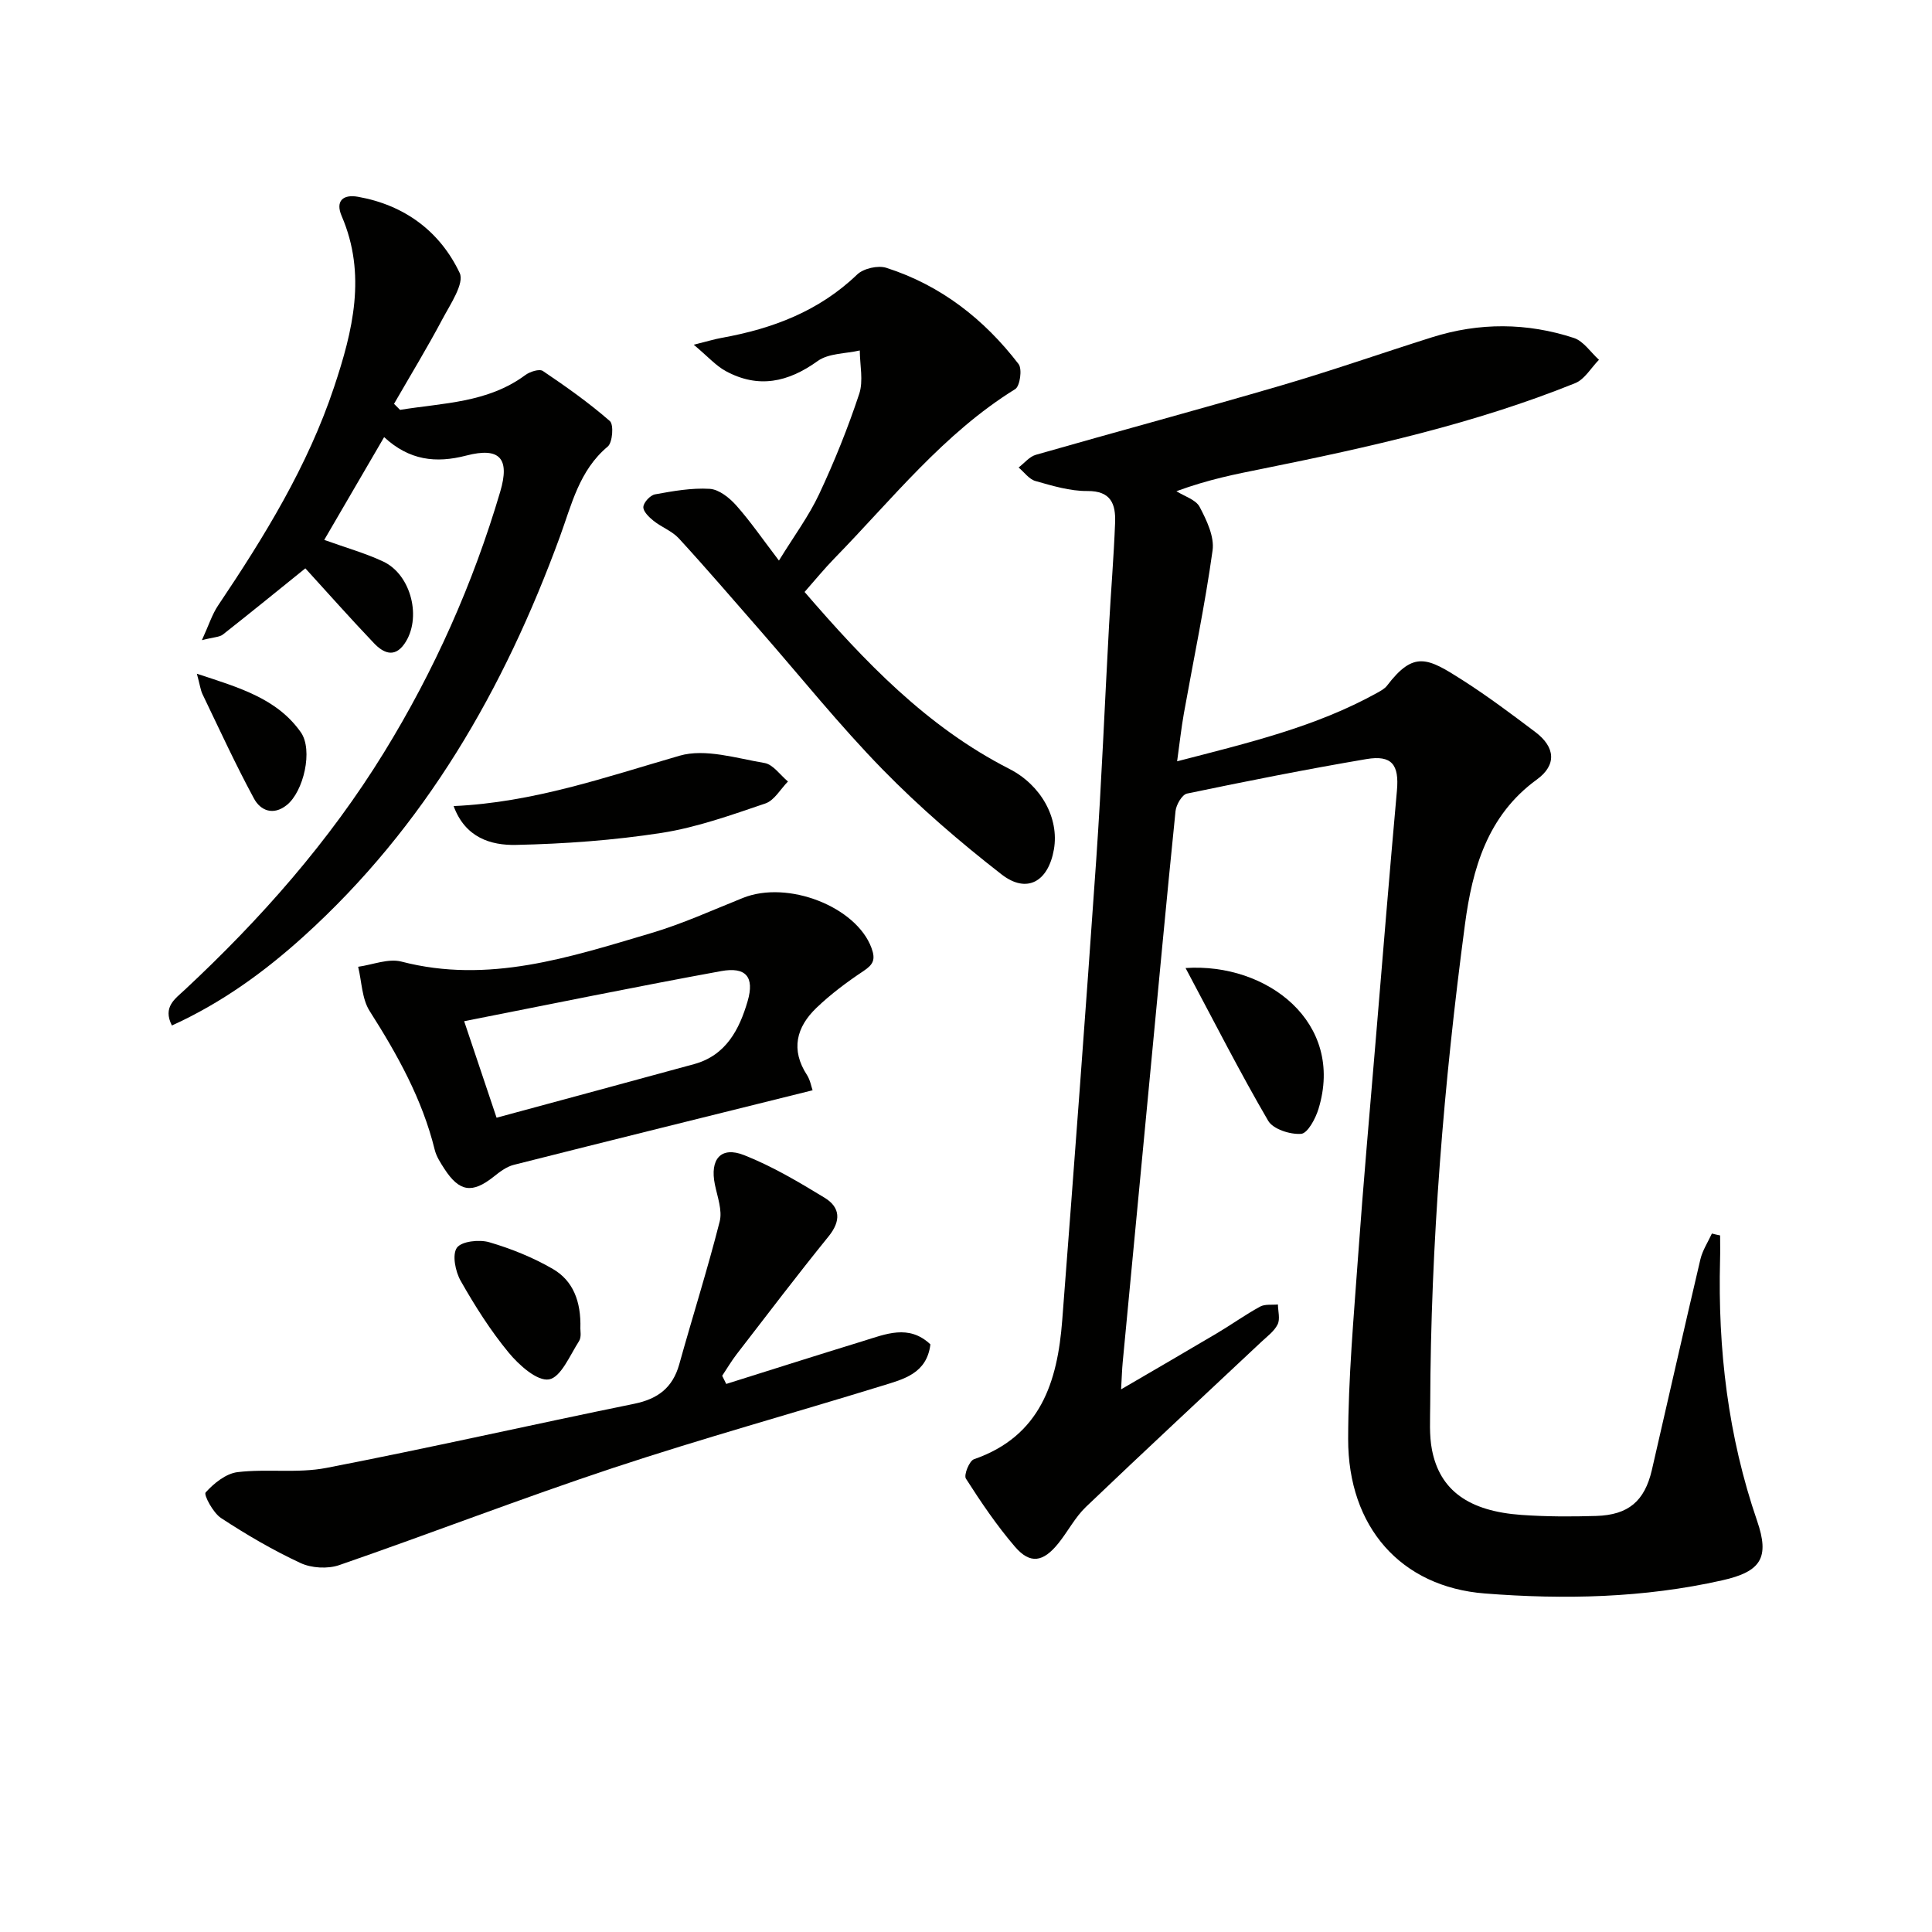
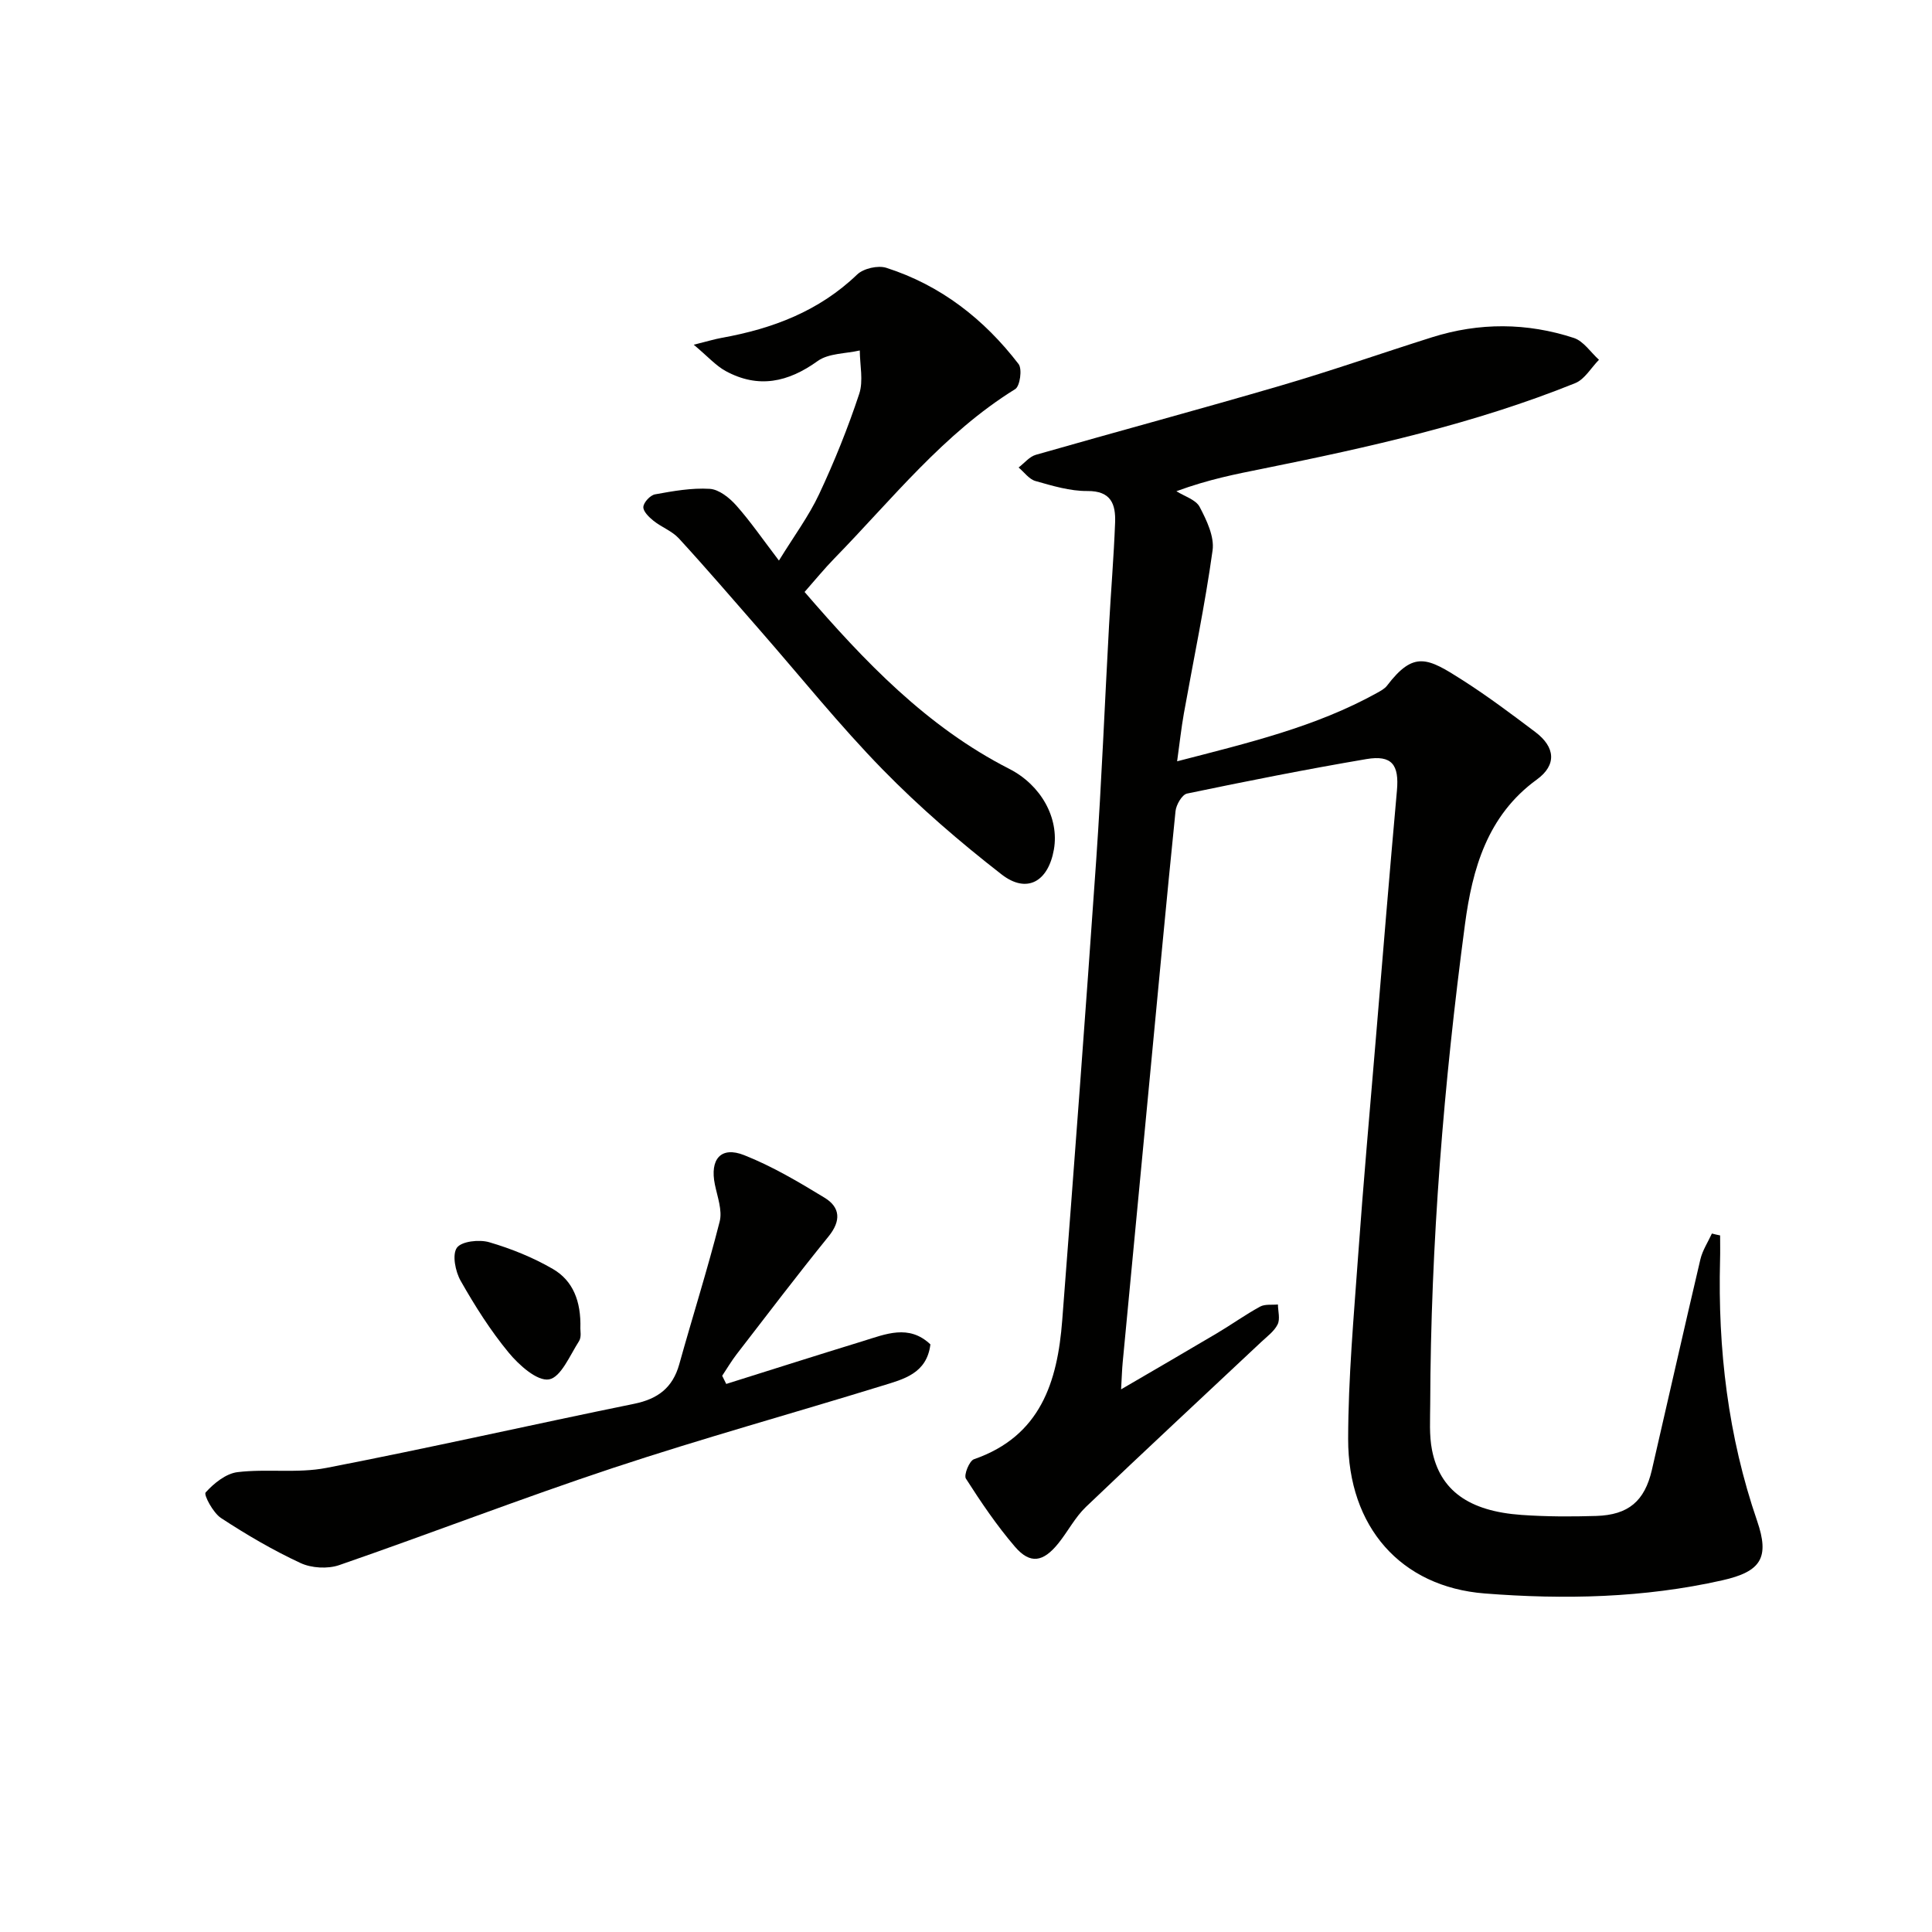
<svg xmlns="http://www.w3.org/2000/svg" enable-background="new 0 0 400 400" viewBox="0 0 400 400">
  <g fill="#010100">
    <path d="m356.13 255.78c0 1.7.04 3.4-.01 5.1-.48 18.43 1.65 36.49 7.67 54 2.62 7.62.84 10.5-7.22 12.31-16.24 3.66-32.72 4.01-49.17 2.72-17.37-1.36-28.31-13.76-28.28-32 .02-12.61 1.16-25.24 2.06-37.84 1.08-15.09 2.43-30.15 3.69-45.23 1.42-17.06 2.82-34.12 4.35-51.17.48-5.34-1.04-7.4-6.32-6.51-12.43 2.11-24.8 4.57-37.14 7.14-1.03.22-2.25 2.32-2.38 3.64-1.87 18.35-3.57 36.72-5.32 55.08-1.87 19.68-3.76 39.36-5.62 59.05-.14 1.48-.18 2.97-.33 5.58 7.09-4.14 13.5-7.85 19.87-11.63 3-1.78 5.85-3.83 8.91-5.5 1.01-.55 2.44-.32 3.69-.44.02 1.39.49 3-.06 4.12-.69 1.41-2.15 2.47-3.35 3.6-12.12 11.39-24.32 22.7-36.34 34.19-2.25 2.15-3.73 5.08-5.7 7.53-3.15 3.92-5.84 4.37-8.98.73-3.77-4.39-7.05-9.24-10.17-14.12-.47-.74.7-3.68 1.67-4.01 13.78-4.77 17.29-16.02 18.27-28.74 2.45-31.82 4.84-63.65 7.05-95.49 1.11-16.08 1.75-32.2 2.64-48.3.39-7.13.99-14.26 1.26-21.39.14-3.76-.79-6.59-5.76-6.54-3.58.03-7.22-1.08-10.73-2.07-1.32-.37-2.33-1.83-3.49-2.8 1.19-.9 2.24-2.25 3.58-2.63 16.9-4.84 33.87-9.4 50.74-14.34 10.5-3.07 20.84-6.7 31.27-9.99 9.79-3.09 19.66-3.04 29.37.14 2.01.66 3.48 2.97 5.2 4.52-1.63 1.65-2.96 4.05-4.93 4.84-20.87 8.42-42.75 13.28-64.73 17.72-5.51 1.11-11.03 2.16-17.83 4.65 1.65 1.05 4.01 1.74 4.81 3.24 1.45 2.76 3.08 6.16 2.68 9.02-1.57 11.3-3.93 22.5-5.94 33.74-.54 3.06-.88 6.15-1.4 9.92 14.69-3.81 28.7-7.11 41.44-14.19.72-.4 1.52-.83 2.01-1.46 5.57-7.31 8.4-5.79 15.67-1.14 5.18 3.31 10.12 7.02 15.03 10.72 4.16 3.13 4.48 6.83.32 9.85-10.27 7.45-13.35 18.55-14.87 29.94-4.39 32.97-7.1 66.11-7.2 99.41-.01 3.16-.23 6.4.37 9.45 1.64 8.37 7.61 12.68 18.54 13.45 5.14.36 10.32.37 15.47.21 6.67-.21 10.01-3.07 11.51-9.51 3.36-14.54 6.63-29.1 10.05-43.63.44-1.86 1.57-3.56 2.38-5.33.57.16 1.13.27 1.7.39z" />
-     <path d="m82.83 84.86c8.88-1.45 18.13-1.43 25.92-7.2.95-.71 2.92-1.34 3.65-.85 4.79 3.23 9.53 6.58 13.87 10.37.83.73.56 4.44-.45 5.28-5.91 4.94-7.47 12.03-9.9 18.66-11.54 31.54-27.89 60-53.07 82.76-8.14 7.36-16.98 13.77-27.26 18.44-1.95-3.83.66-5.52 2.61-7.34 15.78-14.71 29.95-30.75 41.3-49.19 10.42-16.93 18.43-34.92 24.06-53.97 2.04-6.89-.05-9.31-7.02-7.5-6.32 1.64-11.81.99-17.01-3.82-4.17 7.16-8.19 14.06-12.4 21.28 4.55 1.64 8.52 2.75 12.21 4.48 5.85 2.74 8.06 11.84 4.37 17.07-2.11 2.99-4.44 1.77-6.28-.16-4.91-5.15-9.63-10.48-14.21-15.5-5.46 4.4-11.22 9.1-17.07 13.7-.7.55-1.84.52-4.35 1.17 1.43-3.11 2.11-5.34 3.36-7.19 9.57-14.25 18.55-28.82 24.01-45.22 3.87-11.6 6.77-23.32 1.57-35.4-1.35-3.13.3-4.54 3.37-3.99 9.64 1.71 16.97 7.15 21.06 15.77 1.02 2.15-1.94 6.49-3.57 9.56-3.15 5.94-6.66 11.7-10.02 17.54.42.41.83.83 1.25 1.25z" />
    <path d="m161.27 116.06c3.11-5.06 6.18-9.19 8.32-13.75 3.16-6.74 5.96-13.69 8.3-20.76.9-2.71.13-5.98.12-8.99-2.94.68-6.45.56-8.71 2.18-6.14 4.42-12.29 5.75-19.04 2.09-2.06-1.12-3.69-3-6.63-5.46 2.89-.72 4.34-1.16 5.83-1.43 10.49-1.89 20.1-5.51 28-13.1 1.31-1.26 4.31-1.95 6.05-1.39 11.26 3.61 20.25 10.63 27.38 19.93.78 1.02.29 4.57-.7 5.18-14.84 9.19-25.48 22.8-37.42 35.03-2.08 2.13-3.97 4.45-6.19 6.97 12.38 14.35 25.27 27.9 42.39 36.63 6.58 3.36 10.36 10.19 9.23 16.68-1.17 6.67-5.6 9.23-10.83 5.17-8.63-6.71-16.99-13.91-24.63-21.73-8.93-9.14-16.95-19.16-25.38-28.8-5.58-6.38-11.09-12.81-16.82-19.05-1.4-1.52-3.57-2.3-5.23-3.63-.94-.75-2.18-1.96-2.11-2.88.06-.95 1.43-2.42 2.42-2.6 3.74-.68 7.58-1.37 11.33-1.14 1.91.12 4.07 1.85 5.48 3.43 2.93 3.3 5.45 6.97 8.84 11.42z" />
    <path d="m150.36 286.53c9.42-2.96 18.83-5.96 28.28-8.86 4.7-1.44 9.52-3.57 13.99.67-.74 6.05-5.58 7.21-9.96 8.56-18.54 5.72-37.26 10.9-55.68 17-19.05 6.32-37.79 13.58-56.76 20.14-2.38.82-5.75.63-8.03-.44-5.7-2.65-11.18-5.86-16.44-9.31-1.64-1.07-3.62-4.81-3.19-5.29 1.71-1.9 4.21-3.92 6.61-4.21 6.07-.73 12.41.28 18.36-.87 21.31-4.12 42.48-8.94 63.76-13.28 4.9-1 7.97-3.32 9.33-8.17 2.75-9.87 5.85-19.64 8.37-29.56.59-2.32-.47-5.12-.99-7.66-1.08-5.24 1.23-8.01 6.08-6.08 5.81 2.3 11.29 5.55 16.65 8.82 3.24 1.98 3.42 4.77.81 7.99-6.49 8.01-12.73 16.23-19.03 24.39-1.09 1.42-2.01 2.98-3 4.47.27.56.56 1.12.84 1.69z" />
-     <path d="m168.24 225.73c-21.07 5.24-41.48 10.28-61.87 15.44-1.51.38-2.92 1.46-4.17 2.46-4.42 3.51-7.09 3.15-10.19-1.63-.8-1.24-1.67-2.56-2.01-3.97-2.58-10.48-7.73-19.69-13.47-28.71-1.61-2.53-1.63-6.08-2.38-9.16 3-.41 6.25-1.78 8.97-1.07 18.03 4.68 34.81-.9 51.63-5.88 6.5-1.92 12.74-4.77 19.05-7.3 9.34-3.75 23.5 1.84 26.63 10.35.89 2.42.37 3.43-1.65 4.78-3.43 2.28-6.78 4.78-9.75 7.63-4.15 3.98-5.37 8.67-1.94 13.92.66 1.04.88 2.39 1.15 3.14zm-65.43 5.68c14.09-3.82 27.51-7.43 40.91-11.1 6.61-1.81 9.37-7.21 11.07-13.03 1.46-5.03-.36-7.16-5.5-6.22-17.42 3.18-34.76 6.74-53.19 10.37 2.19 6.53 4.22 12.55 6.71 19.98z" />
-     <path d="m93.92 166.89c16.51-.74 31.51-6.01 46.79-10.43 5.29-1.53 11.74.53 17.57 1.51 1.79.3 3.25 2.5 4.86 3.83-1.54 1.56-2.82 3.92-4.68 4.55-7.05 2.39-14.17 4.95-21.47 6.09-9.95 1.54-20.08 2.27-30.16 2.49-5.2.11-10.51-1.49-12.91-8.04z" />
-     <path d="m245.46 200.42c16.89-1.13 33.02 11.29 27.51 29.2-.61 1.99-2.24 5.03-3.59 5.13-2.26.17-5.8-.96-6.82-2.71-5.87-10.06-11.15-20.46-17.1-31.62z" />
    <path d="m120.16 275.04c-.03.36.27 1.77-.28 2.63-1.88 2.92-3.75 7.5-6.22 7.92-2.45.41-6.21-2.96-8.34-5.54-3.78-4.58-7-9.68-9.94-14.86-1.1-1.93-1.8-5.41-.79-6.85.95-1.35 4.64-1.76 6.7-1.15 4.55 1.33 9.08 3.16 13.18 5.54 4.13 2.4 5.86 6.64 5.69 12.31z" />
-     <path d="m40.76 139.49c8.81 2.89 16.57 5.12 21.51 12.1 2.61 3.69.58 12.32-2.91 15.1-2.82 2.24-5.44 1.1-6.76-1.33-3.83-7.07-7.19-14.4-10.68-21.65-.4-.84-.51-1.83-1.16-4.22z" />
  </g>
</svg>